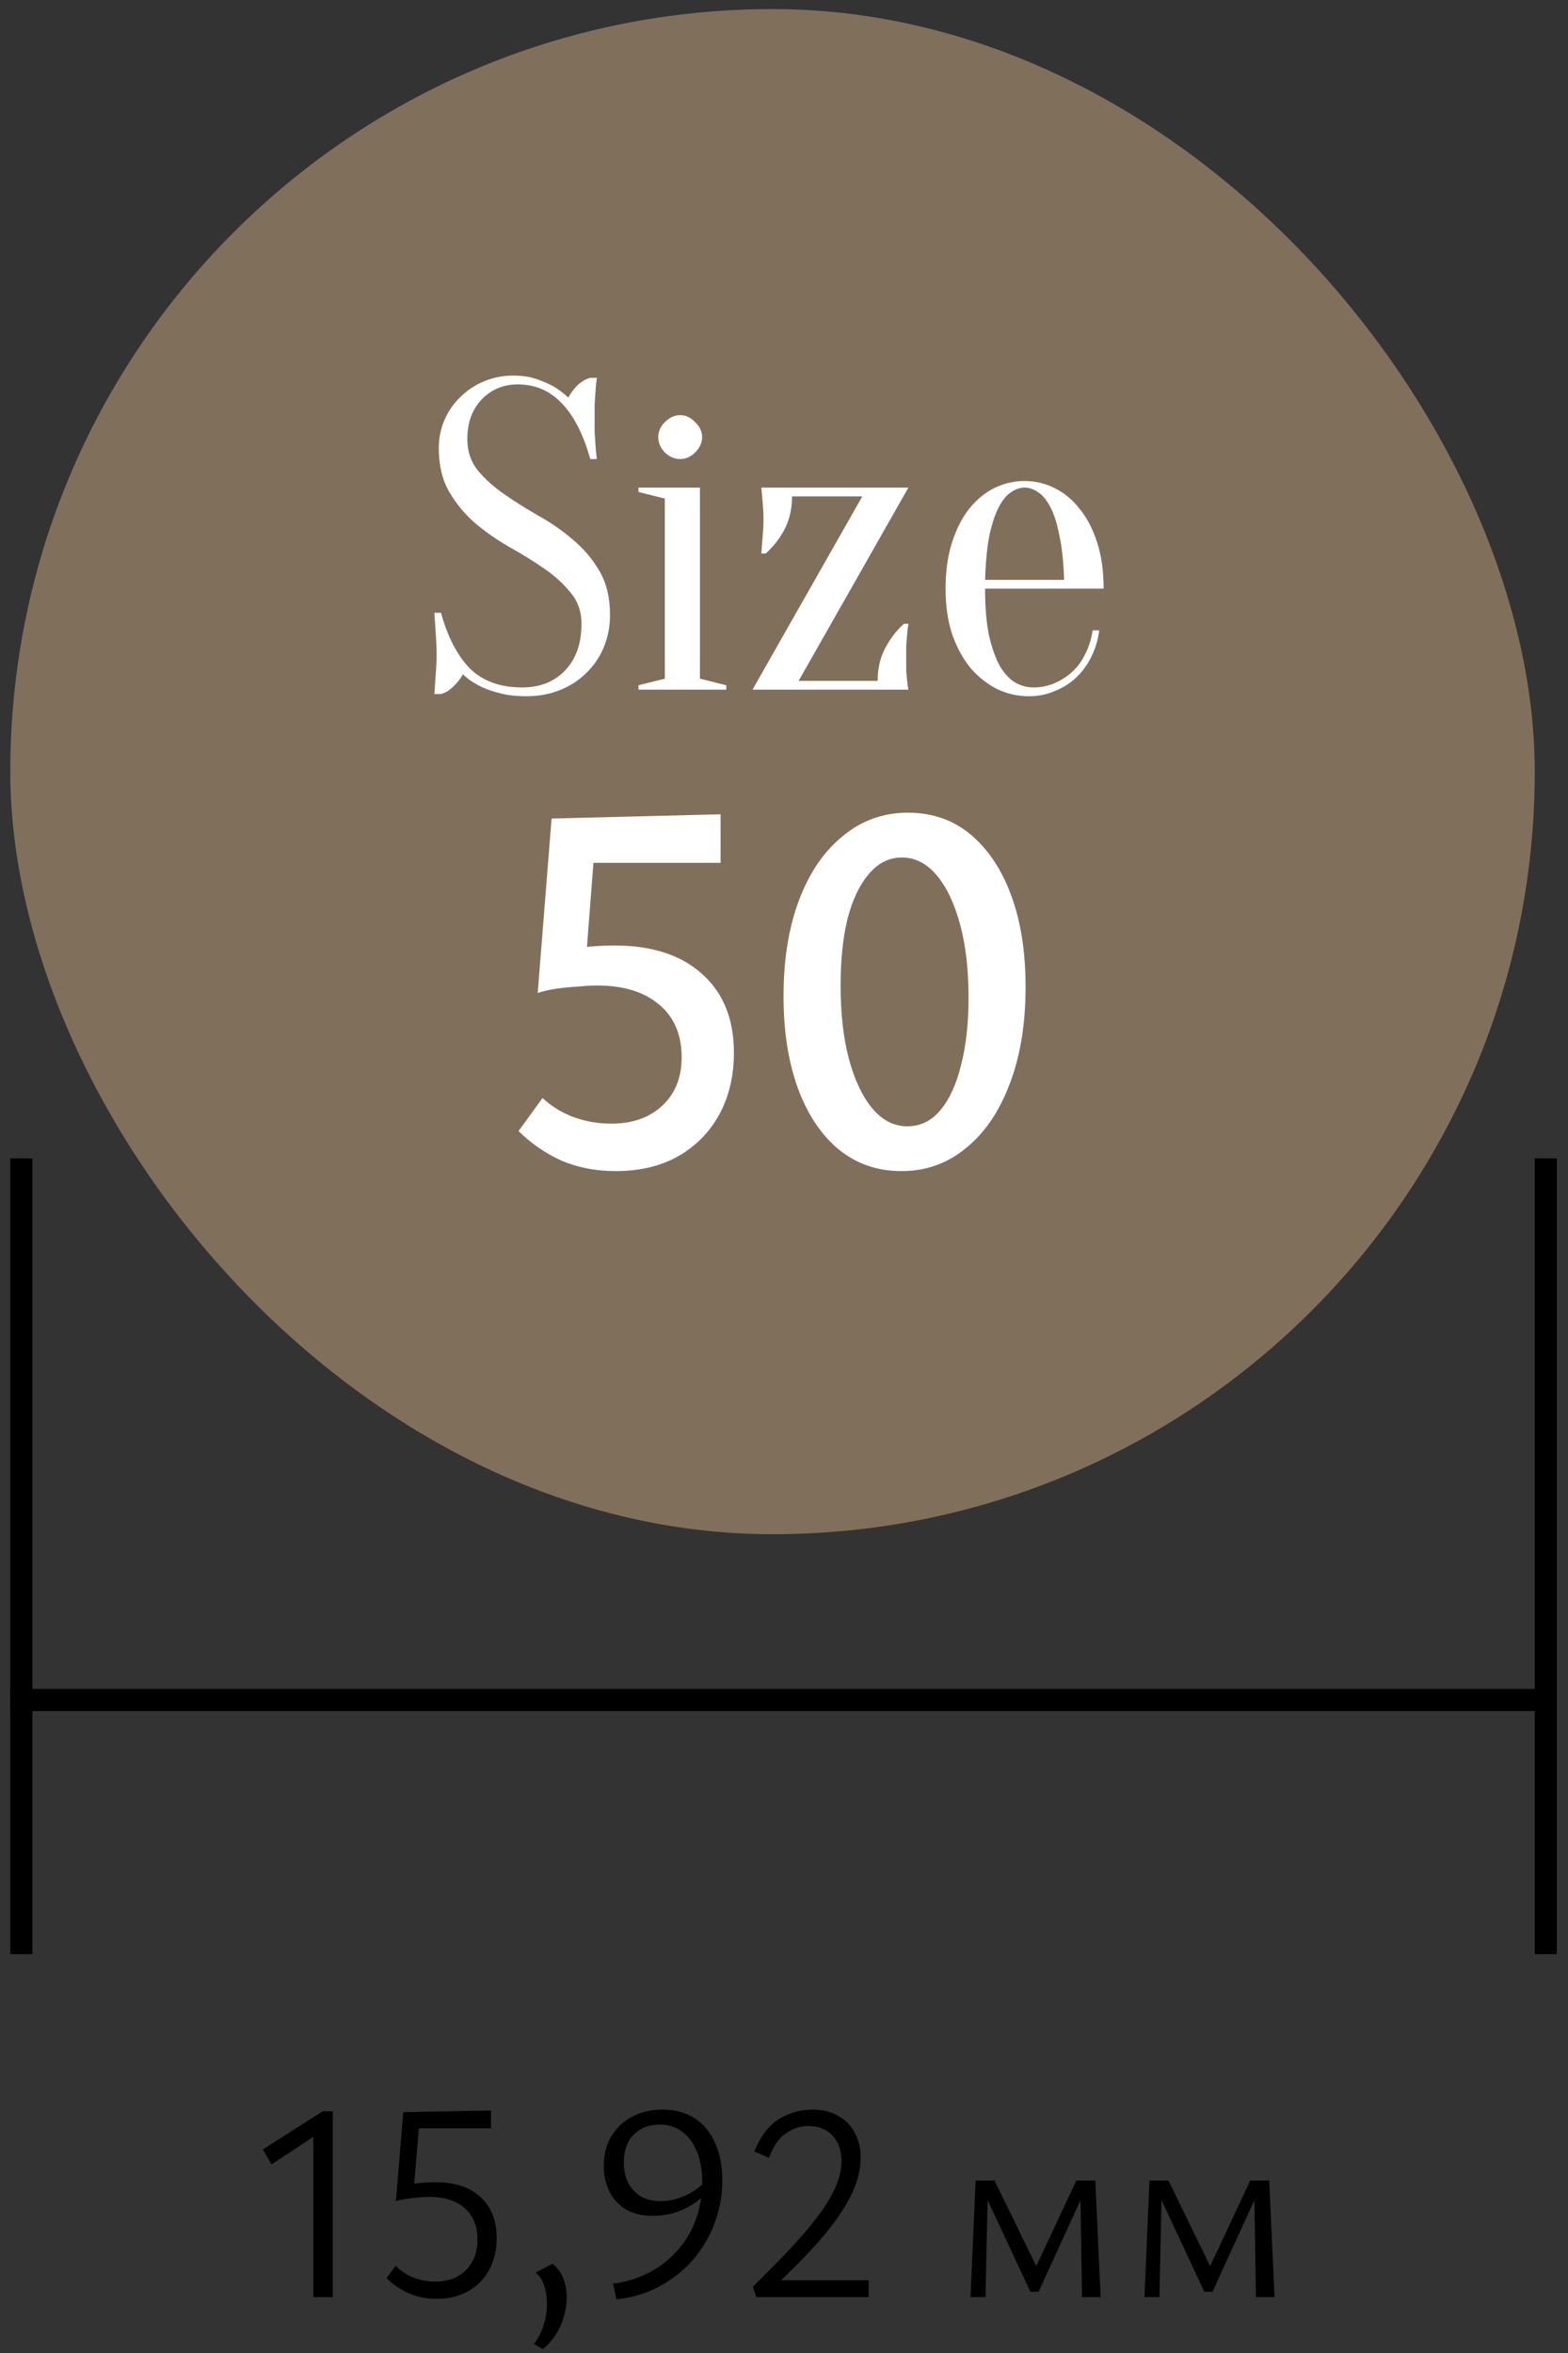
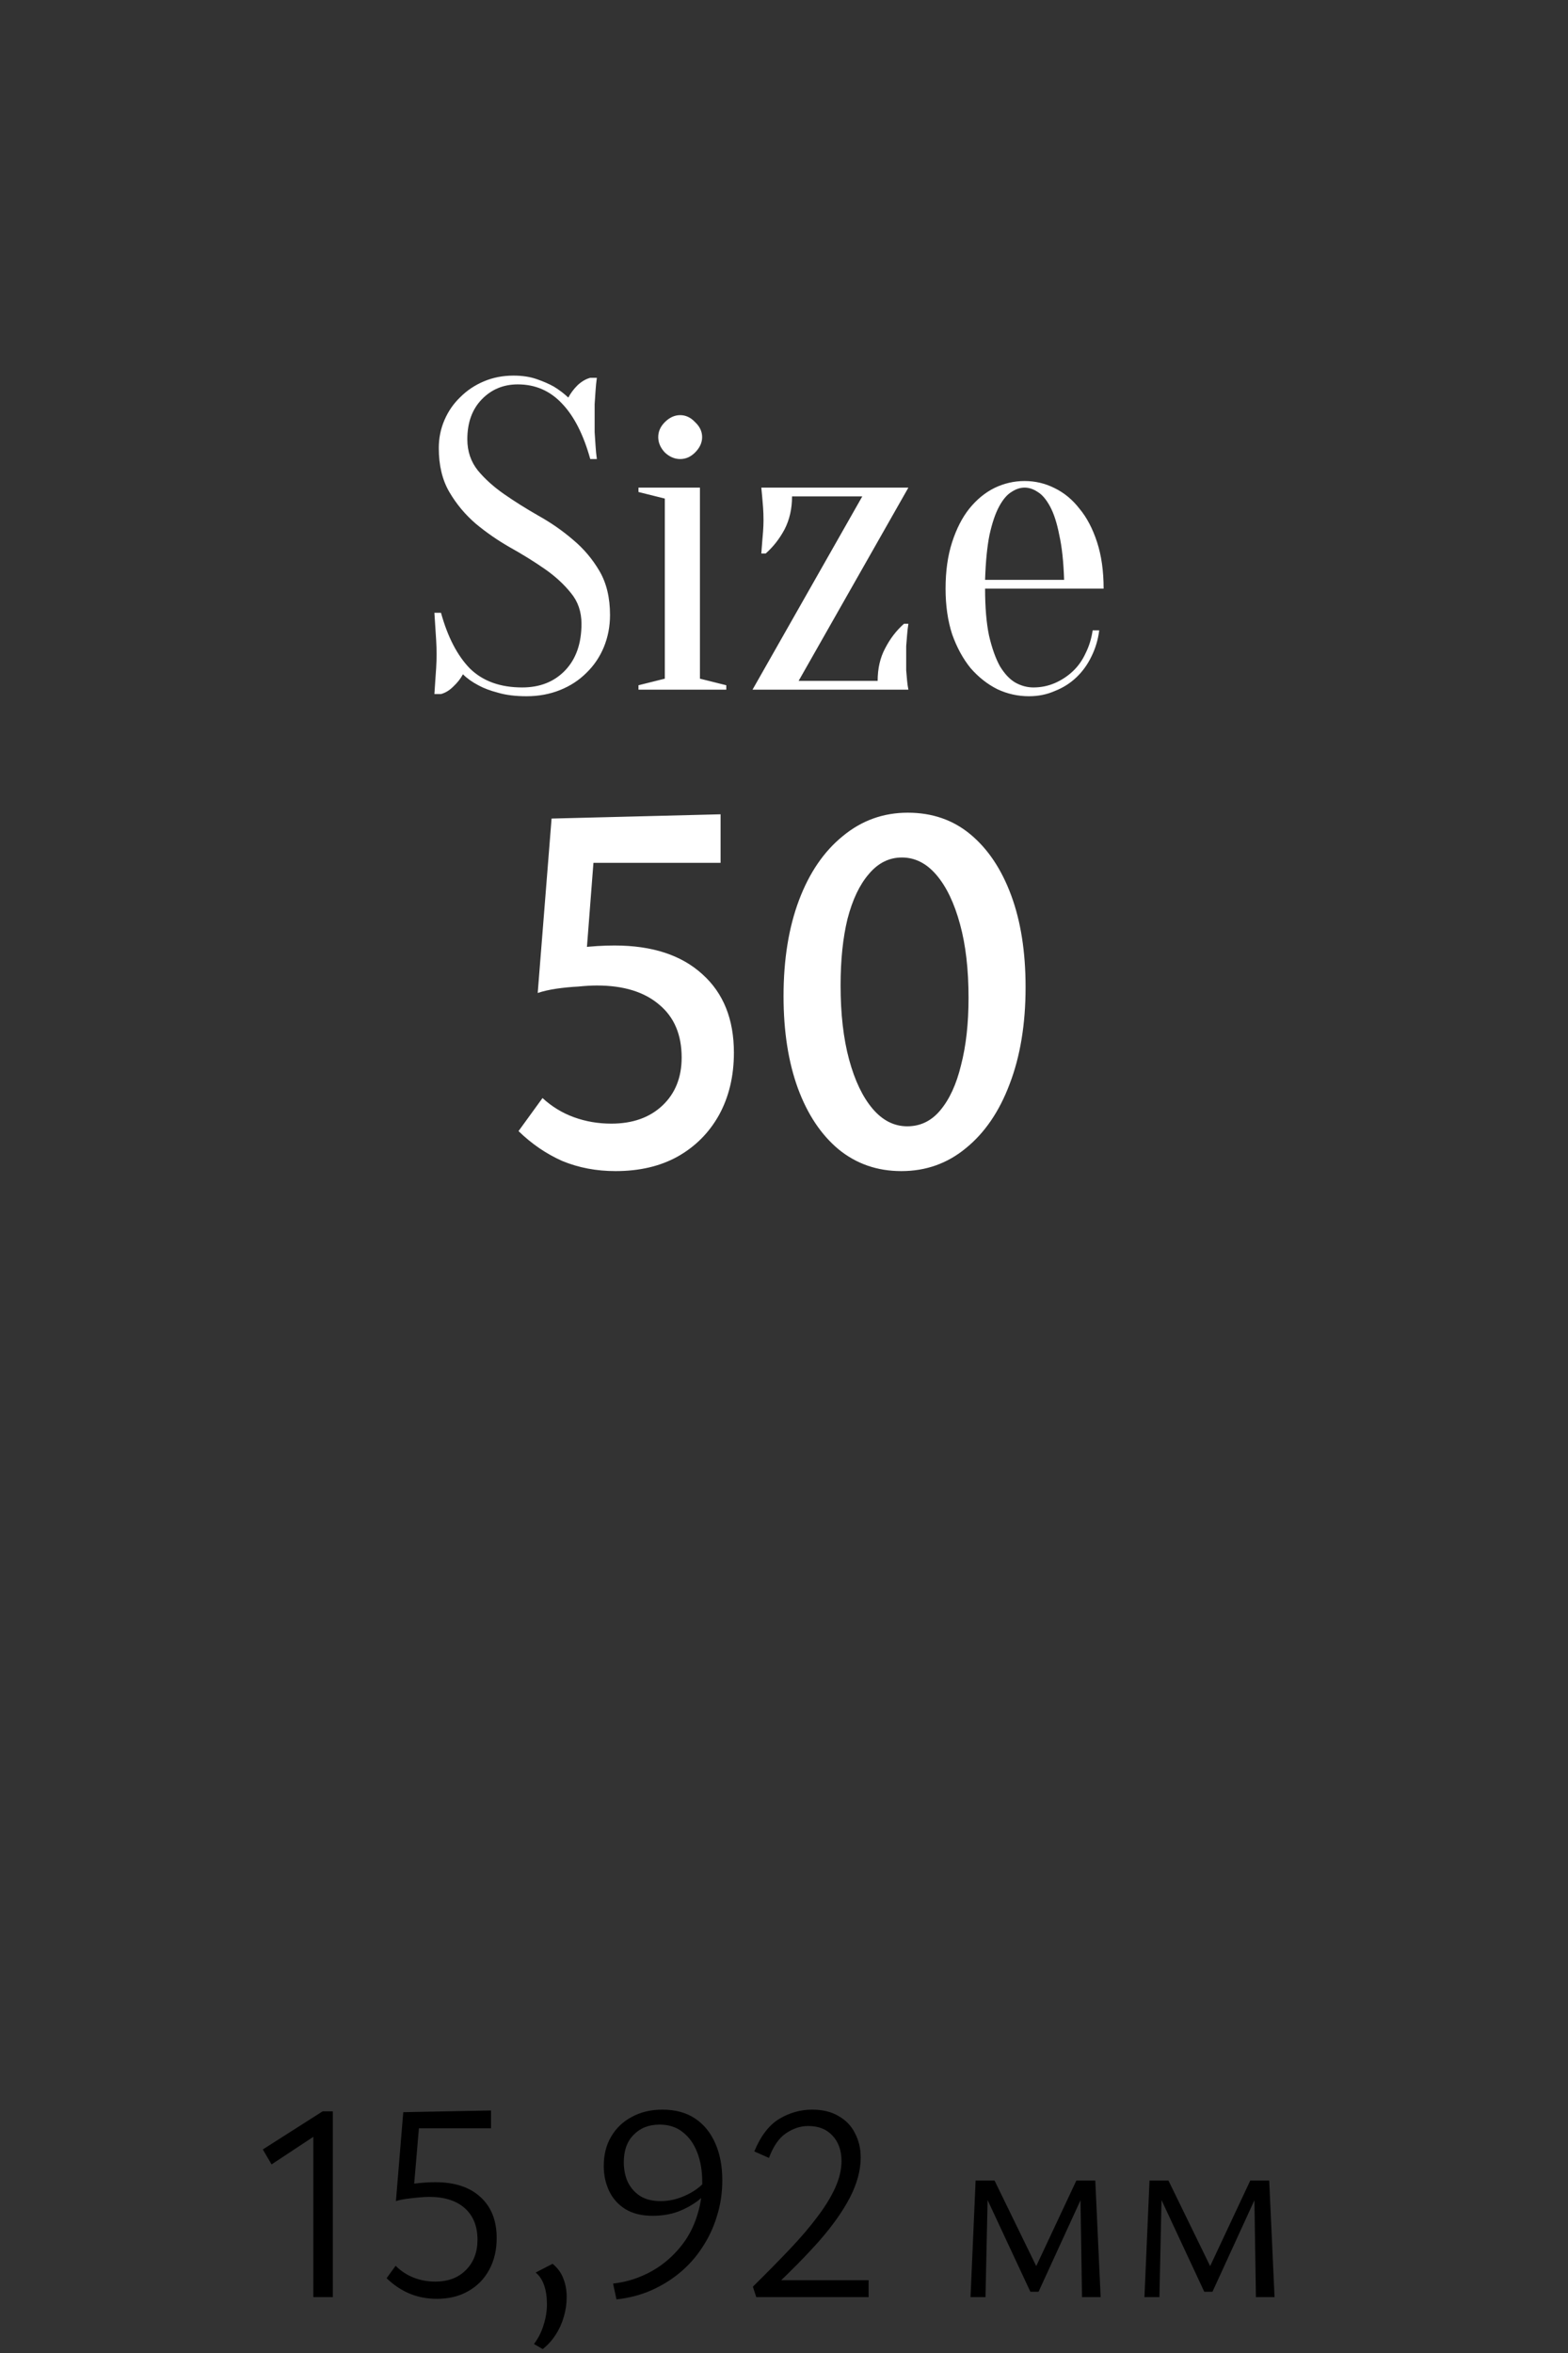
<svg xmlns="http://www.w3.org/2000/svg" width="100" height="150" viewBox="0 0 100 150" fill="none">
  <rect x="0" y="0" width="100" height="150" fill="#333333" stroke="none" />
-   <rect x="0.656" y="0.579" width="97.224" height="97.224" rx="48.612" fill="#80705B" />
  <path d="M29.804 28.004C29.804 28.769 30.028 29.432 30.476 29.992C30.924 30.533 31.484 31.037 32.156 31.504C32.828 31.971 33.556 32.428 34.34 32.876C35.142 33.324 35.88 33.837 36.552 34.416C37.224 34.976 37.784 35.639 38.232 36.404C38.68 37.169 38.904 38.102 38.904 39.204C38.904 39.932 38.773 40.613 38.512 41.248C38.25 41.883 37.877 42.433 37.392 42.9C36.925 43.367 36.365 43.73 35.712 43.992C35.058 44.253 34.349 44.384 33.584 44.384C32.874 44.384 32.268 44.309 31.764 44.16C31.26 44.029 30.84 43.87 30.504 43.684C30.112 43.478 29.785 43.245 29.524 42.984C29.374 43.264 29.169 43.525 28.908 43.768C28.665 44.011 28.404 44.169 28.124 44.244H27.704C27.722 43.983 27.741 43.703 27.76 43.404C27.778 43.161 27.797 42.891 27.816 42.592C27.834 42.293 27.844 42.004 27.844 41.724C27.844 41.407 27.834 41.099 27.816 40.8C27.797 40.483 27.778 40.193 27.76 39.932C27.741 39.633 27.722 39.344 27.704 39.064H28.124C28.553 40.613 29.169 41.798 29.972 42.62C30.793 43.422 31.904 43.824 33.304 43.824C34.424 43.824 35.329 43.469 36.02 42.76C36.729 42.032 37.084 41.033 37.084 39.764C37.084 38.998 36.86 38.345 36.412 37.804C35.964 37.244 35.404 36.73 34.732 36.264C34.06 35.797 33.322 35.34 32.52 34.892C31.736 34.444 31.008 33.94 30.336 33.38C29.664 32.801 29.104 32.129 28.656 31.364C28.208 30.599 27.984 29.665 27.984 28.564C27.984 27.929 28.105 27.332 28.348 26.772C28.59 26.212 28.926 25.727 29.356 25.316C29.785 24.887 30.289 24.55 30.868 24.308C31.446 24.065 32.072 23.944 32.744 23.944C33.304 23.944 33.798 24.018 34.228 24.168C34.657 24.317 35.021 24.476 35.32 24.644C35.656 24.849 35.964 25.082 36.244 25.344C36.393 25.064 36.589 24.802 36.832 24.56C37.093 24.317 37.364 24.159 37.644 24.084H38.064C38.026 24.364 37.998 24.644 37.98 24.924C37.961 25.185 37.942 25.465 37.924 25.764C37.924 26.044 37.924 26.324 37.924 26.604C37.924 26.921 37.924 27.238 37.924 27.556C37.942 27.855 37.961 28.134 37.98 28.396C37.998 28.695 38.026 28.984 38.064 29.264H37.644C37.214 27.715 36.617 26.538 35.852 25.736C35.086 24.915 34.144 24.504 33.024 24.504C32.109 24.504 31.344 24.821 30.728 25.456C30.112 26.09 29.804 26.94 29.804 28.004ZM42.399 43.264V31.784L40.719 31.364V31.084H44.639V43.264L46.319 43.684V43.964H40.719V43.684L42.399 43.264ZM44.779 27.864C44.779 28.218 44.63 28.545 44.331 28.844C44.051 29.124 43.734 29.264 43.379 29.264C43.025 29.264 42.698 29.124 42.399 28.844C42.119 28.545 41.979 28.218 41.979 27.864C41.979 27.509 42.119 27.192 42.399 26.912C42.698 26.613 43.025 26.464 43.379 26.464C43.734 26.464 44.051 26.613 44.331 26.912C44.63 27.192 44.779 27.509 44.779 27.864ZM55.973 43.404C55.973 42.62 56.131 41.929 56.449 41.332C56.766 40.716 57.167 40.193 57.653 39.764H57.933C57.895 40.007 57.867 40.249 57.849 40.492C57.83 40.697 57.811 40.931 57.793 41.192C57.793 41.434 57.793 41.658 57.793 41.864C57.793 42.181 57.793 42.471 57.793 42.732C57.811 42.974 57.83 43.189 57.849 43.376C57.867 43.581 57.895 43.777 57.933 43.964H47.993L54.993 31.644H50.513C50.513 32.428 50.354 33.128 50.037 33.744C49.719 34.341 49.318 34.855 48.833 35.284H48.553C48.571 35.041 48.59 34.798 48.609 34.556C48.627 34.35 48.646 34.127 48.665 33.884C48.683 33.623 48.693 33.389 48.693 33.184C48.693 32.867 48.683 32.587 48.665 32.344C48.646 32.083 48.627 31.858 48.609 31.672C48.59 31.466 48.571 31.27 48.553 31.084H57.933L50.933 43.404H55.973ZM62.824 37.524C62.824 38.718 62.908 39.717 63.076 40.52C63.263 41.322 63.496 41.976 63.776 42.48C64.075 42.965 64.401 43.31 64.756 43.516C65.129 43.721 65.512 43.824 65.904 43.824C66.389 43.824 66.847 43.73 67.276 43.544C67.705 43.357 68.088 43.105 68.424 42.788C68.76 42.471 69.031 42.088 69.236 41.64C69.46 41.192 69.609 40.706 69.684 40.184H70.104C70.029 40.781 69.861 41.341 69.6 41.864C69.357 42.368 69.04 42.806 68.648 43.18C68.256 43.553 67.799 43.843 67.276 44.048C66.772 44.272 66.221 44.384 65.624 44.384C64.915 44.384 64.243 44.234 63.608 43.936C62.973 43.618 62.404 43.17 61.9 42.592C61.415 41.995 61.023 41.276 60.724 40.436C60.444 39.577 60.304 38.606 60.304 37.524C60.304 36.404 60.444 35.414 60.724 34.556C61.004 33.697 61.368 32.988 61.816 32.428C62.283 31.849 62.815 31.41 63.412 31.112C64.028 30.813 64.672 30.664 65.344 30.664C66.016 30.664 66.651 30.813 67.248 31.112C67.864 31.41 68.396 31.849 68.844 32.428C69.311 32.988 69.684 33.697 69.964 34.556C70.244 35.414 70.384 36.404 70.384 37.524H62.824ZM65.344 31.084C65.064 31.084 64.784 31.177 64.504 31.364C64.224 31.532 63.963 31.84 63.72 32.288C63.477 32.736 63.272 33.343 63.104 34.108C62.955 34.855 62.861 35.806 62.824 36.964H67.864C67.827 35.806 67.724 34.855 67.556 34.108C67.407 33.343 67.211 32.736 66.968 32.288C66.725 31.84 66.464 31.532 66.184 31.364C65.904 31.177 65.624 31.084 65.344 31.084Z" fill="white" />
  <path d="M34.293 63.3L35.177 52.182L45.955 51.91V55.004H35.891L37.965 53.474L37.319 61.838L34.293 63.3ZM34.599 69.998C35.189 70.542 35.857 70.95 36.605 71.222C37.353 71.494 38.147 71.63 38.985 71.63C40.345 71.63 41.433 71.245 42.249 70.474C43.065 69.703 43.473 68.683 43.473 67.414C43.473 65.963 42.997 64.841 42.045 64.048C41.093 63.232 39.767 62.824 38.067 62.824C37.727 62.824 37.331 62.847 36.877 62.892C36.424 62.915 35.959 62.96 35.483 63.028C35.03 63.096 34.633 63.187 34.293 63.3L35.109 60.682C35.608 60.569 36.231 60.478 36.979 60.41C37.75 60.319 38.487 60.274 39.189 60.274C41.592 60.274 43.462 60.886 44.799 62.11C46.137 63.311 46.805 64.977 46.805 67.108C46.805 68.604 46.488 69.93 45.853 71.086C45.219 72.219 44.335 73.103 43.201 73.738C42.091 74.35 40.776 74.656 39.257 74.656C38.033 74.656 36.9 74.441 35.857 74.01C34.837 73.557 33.908 72.922 33.069 72.106L34.599 69.998ZM57.485 74.656C55.944 74.656 54.607 74.191 53.473 73.262C52.363 72.333 51.501 71.041 50.889 69.386C50.277 67.709 49.971 65.748 49.971 63.504C49.971 61.169 50.3 59.129 50.957 57.384C51.615 55.639 52.544 54.279 53.745 53.304C54.947 52.307 56.329 51.808 57.893 51.808C59.457 51.808 60.795 52.273 61.905 53.202C63.016 54.131 63.877 55.423 64.489 57.078C65.101 58.733 65.407 60.682 65.407 62.926C65.407 65.283 65.067 67.346 64.387 69.114C63.73 70.859 62.801 72.219 61.599 73.194C60.421 74.169 59.049 74.656 57.485 74.656ZM57.859 71.8C58.698 71.8 59.401 71.46 59.967 70.78C60.557 70.077 60.999 69.114 61.293 67.89C61.611 66.666 61.769 65.238 61.769 63.606C61.769 61.793 61.588 60.229 61.225 58.914C60.863 57.577 60.364 56.534 59.729 55.786C59.095 55.038 58.358 54.664 57.519 54.664C56.703 54.664 56.001 55.015 55.411 55.718C54.822 56.398 54.369 57.35 54.051 58.574C53.757 59.775 53.609 61.192 53.609 62.824C53.609 64.637 53.791 66.213 54.153 67.55C54.516 68.887 55.015 69.93 55.649 70.678C56.284 71.426 57.021 71.8 57.859 71.8Z" fill="white" />
-   <line x1="1.361" y1="73.849" x2="1.361" y2="124.575" stroke="black" stroke-width="1.409" />
-   <line x1="97.88" y1="108.371" x2="0.656" y2="108.371" stroke="black" stroke-width="1.409" />
-   <line x1="98.584" y1="73.849" x2="98.584" y2="124.575" stroke="black" stroke-width="1.409" />
  <path d="M19.983 146.438V135.638L20.919 135.602L17.319 137.978L16.761 137.024L20.577 134.594H21.225V146.438H19.983ZM25.25 140.318L25.718 134.648L31.316 134.54V135.674H26.006L26.762 135.134L26.366 139.778L25.25 140.318ZM25.232 144.44C25.568 144.776 25.952 145.028 26.384 145.196C26.816 145.364 27.272 145.448 27.752 145.448C28.58 145.448 29.234 145.202 29.714 144.71C30.206 144.218 30.452 143.576 30.452 142.784C30.452 141.92 30.182 141.248 29.642 140.768C29.102 140.288 28.346 140.048 27.374 140.048C27.194 140.048 26.972 140.06 26.708 140.084C26.444 140.108 26.18 140.138 25.916 140.174C25.652 140.21 25.43 140.258 25.25 140.318L25.574 139.346C25.838 139.274 26.174 139.22 26.582 139.184C26.99 139.136 27.386 139.112 27.77 139.112C29.006 139.112 29.966 139.43 30.65 140.066C31.334 140.69 31.676 141.56 31.676 142.676C31.676 143.444 31.514 144.122 31.19 144.71C30.878 145.286 30.434 145.736 29.858 146.06C29.294 146.384 28.628 146.546 27.86 146.546C27.224 146.546 26.636 146.432 26.096 146.204C25.568 145.976 25.088 145.652 24.656 145.232L25.232 144.44ZM34.611 149.75L34.053 149.426C34.329 149.066 34.533 148.664 34.665 148.22C34.809 147.776 34.881 147.332 34.881 146.888C34.881 146.432 34.821 146.03 34.701 145.682C34.581 145.334 34.401 145.064 34.161 144.872L35.241 144.314C35.565 144.578 35.793 144.89 35.925 145.25C36.069 145.61 36.141 146 36.141 146.42C36.141 146.852 36.081 147.272 35.961 147.68C35.841 148.1 35.667 148.484 35.439 148.832C35.211 149.192 34.935 149.498 34.611 149.75ZM41.619 141.254C40.923 141.254 40.341 141.11 39.873 140.822C39.417 140.534 39.075 140.15 38.847 139.67C38.619 139.19 38.505 138.656 38.505 138.068C38.505 137.36 38.661 136.742 38.973 136.214C39.285 135.674 39.723 135.254 40.287 134.954C40.851 134.642 41.505 134.486 42.249 134.486C43.065 134.486 43.755 134.672 44.319 135.044C44.883 135.416 45.315 135.944 45.615 136.628C45.915 137.3 46.065 138.086 46.065 138.986C46.065 139.79 45.951 140.552 45.723 141.272C45.507 141.992 45.195 142.658 44.787 143.27C44.391 143.882 43.911 144.422 43.347 144.89C42.795 145.346 42.177 145.724 41.493 146.024C40.821 146.312 40.095 146.498 39.315 146.582L39.099 145.574C39.735 145.502 40.335 145.346 40.899 145.106C41.475 144.866 41.997 144.554 42.465 144.17C42.945 143.774 43.359 143.324 43.707 142.82C44.055 142.304 44.319 141.734 44.499 141.11C44.691 140.486 44.787 139.826 44.787 139.13C44.787 138.398 44.679 137.756 44.463 137.204C44.247 136.652 43.935 136.22 43.527 135.908C43.131 135.596 42.645 135.44 42.069 135.44C41.385 135.44 40.833 135.656 40.413 136.088C39.993 136.508 39.783 137.09 39.783 137.834C39.783 138.302 39.867 138.722 40.035 139.094C40.215 139.466 40.479 139.766 40.827 139.994C41.175 140.21 41.613 140.318 42.141 140.318C42.705 140.318 43.269 140.18 43.833 139.904C44.409 139.628 44.877 139.238 45.237 138.734L45.525 139.31C45.237 139.67 44.895 140 44.499 140.3C44.115 140.588 43.683 140.822 43.203 141.002C42.723 141.17 42.195 141.254 41.619 141.254ZM48.015 145.772C48.879 144.92 49.659 144.128 50.355 143.396C51.063 142.652 51.657 141.956 52.137 141.308C52.629 140.66 53.007 140.042 53.271 139.454C53.535 138.866 53.667 138.302 53.667 137.762C53.667 137.09 53.475 136.55 53.091 136.142C52.719 135.734 52.203 135.53 51.543 135.53C51.051 135.53 50.577 135.686 50.121 135.998C49.677 136.298 49.317 136.82 49.041 137.564L48.105 137.15C48.513 136.166 49.041 135.476 49.689 135.08C50.349 134.684 51.051 134.486 51.795 134.486C52.467 134.486 53.031 134.624 53.487 134.9C53.955 135.164 54.303 135.53 54.531 135.998C54.771 136.454 54.891 136.97 54.891 137.546C54.891 138.35 54.663 139.196 54.207 140.084C53.751 140.96 53.103 141.878 52.263 142.838C51.423 143.786 50.433 144.794 49.293 145.862L49.437 145.358H55.395V146.438H48.231L48.015 145.772ZM61.896 146.438L62.22 139.004H63.012L62.85 146.438H61.896ZM69.006 146.438L68.898 139.562L69.33 139.346L66.234 146.096H65.712L62.706 139.652L62.778 139.004H63.426L66.252 144.8H65.928L68.646 139.004H69.852L70.194 146.438H69.006ZM72.987 146.438L73.311 139.004H74.103L73.942 146.438H72.987ZM80.097 146.438L79.99 139.562L80.421 139.346L77.326 146.096H76.803L73.797 139.652L73.87 139.004H74.517L77.344 144.8H77.019L79.737 139.004H80.944L81.285 146.438H80.097Z" fill="black" />
</svg>